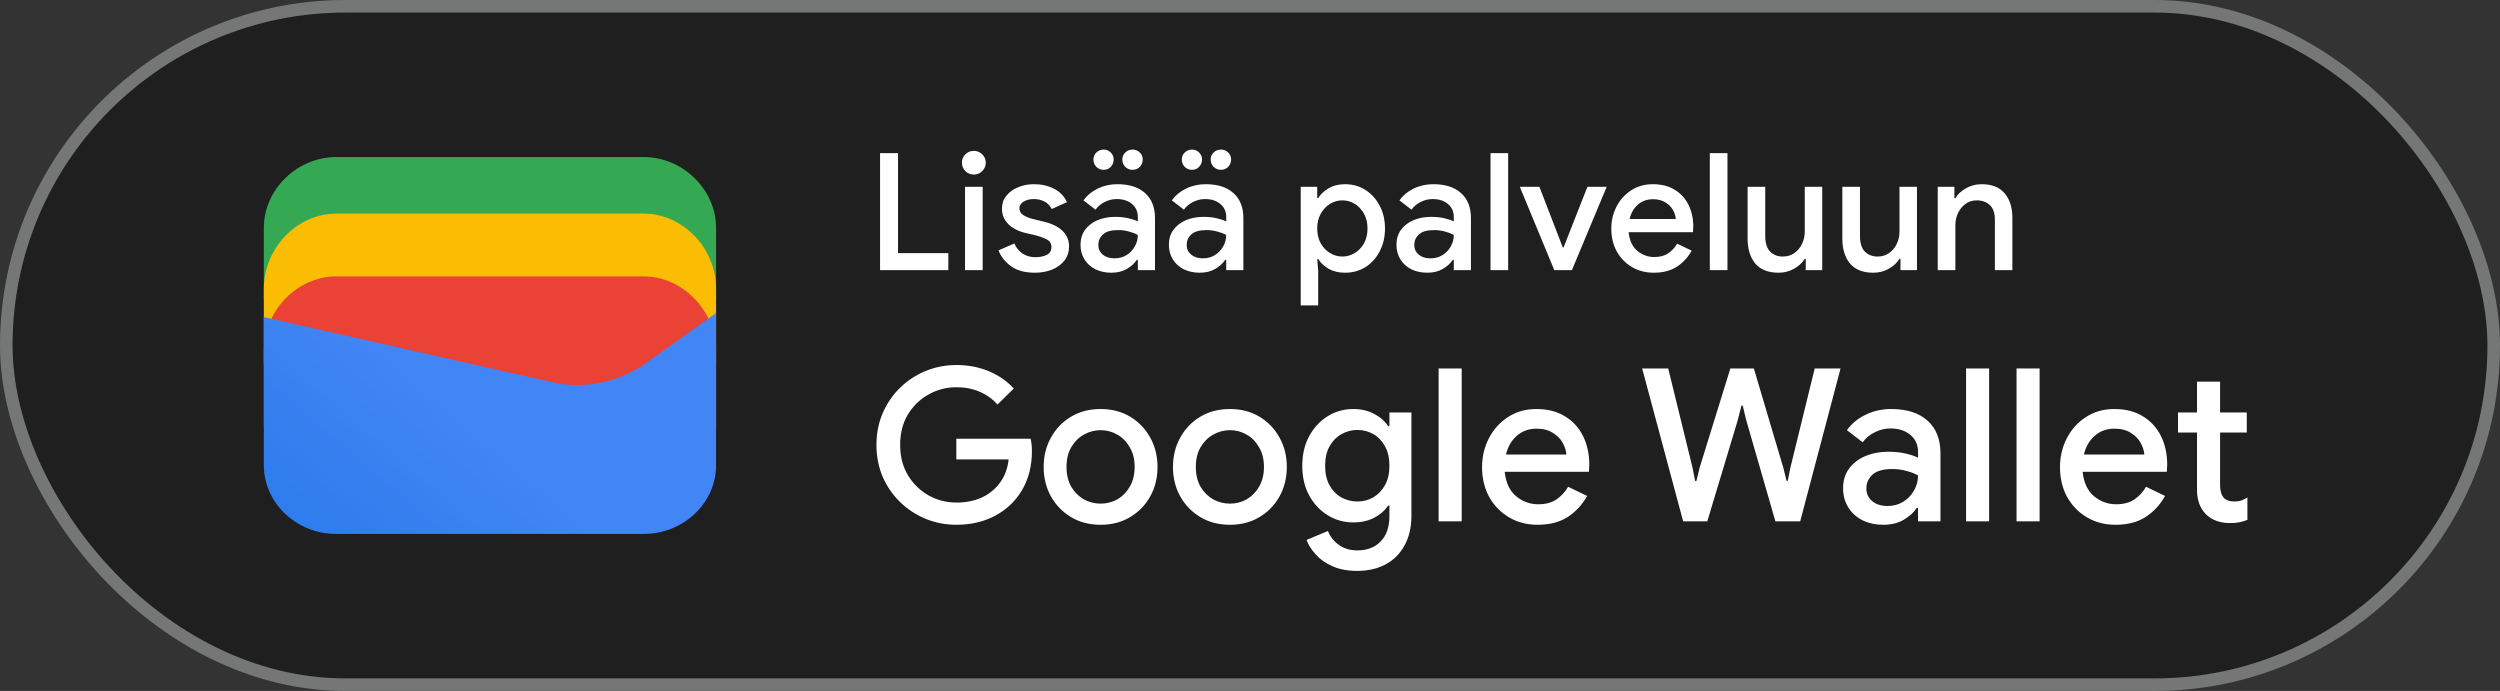
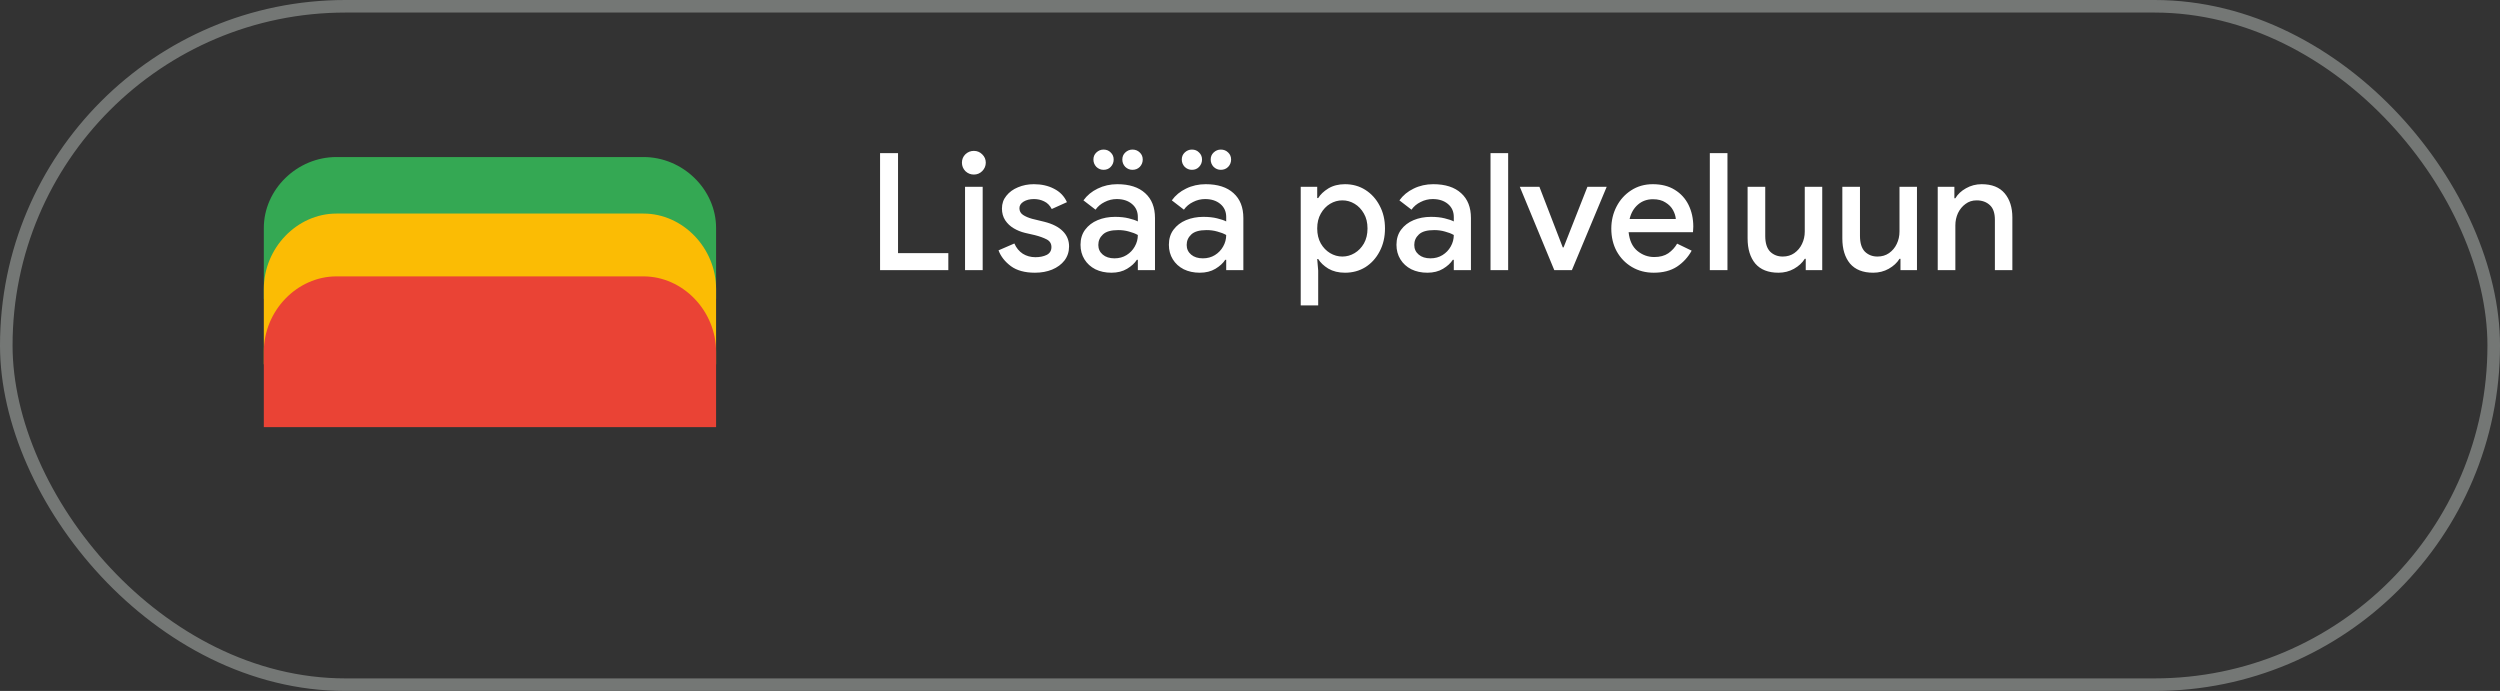
<svg xmlns="http://www.w3.org/2000/svg" width="199" height="55" viewBox="0 0 199 55" fill="none">
  <rect x="0" y="0" width="199" height="55" fill="#333333" stroke="none" />
-   <rect x="0.5" y="0.5" width="198" height="54" rx="27" fill="#1F1F1F" />
  <path d="M57 23.791H21V18.146C21 15.081 23.642 12.5 26.78 12.5H51.22C54.358 12.5 57 15.081 57 18.146V23.791Z" fill="#34A853" />
  <path d="M57 29H21V23C21 19.743 23.642 17 26.78 17H51.22C54.358 17 57 19.743 57 23V29Z" fill="#FBBC04" />
  <path d="M57 34H21V28C21 24.743 23.642 22 26.78 22H51.22C54.358 22 57 24.743 57 28V34Z" fill="#EA4335" />
-   <path d="M21 25.241L43.849 30.402C46.48 31.048 49.438 30.402 51.575 28.79L57 24.918V37.016C57 40.08 54.37 42.5 51.247 42.5H26.753C23.63 42.5 21 40.08 21 37.016V25.241Z" fill="url(#paint0_linear_1819_24263)" />
-   <path d="M70.053 21.5V12.192H71.483V20.148H75.487V21.5H70.053ZM77.519 13.895C77.259 13.895 77.033 13.804 76.843 13.622C76.661 13.431 76.57 13.206 76.57 12.946C76.57 12.686 76.661 12.465 76.843 12.283C77.033 12.101 77.259 12.01 77.519 12.01C77.779 12.01 78 12.101 78.182 12.283C78.372 12.465 78.468 12.686 78.468 12.946C78.468 13.206 78.372 13.431 78.182 13.622C78 13.804 77.779 13.895 77.519 13.895ZM76.817 21.5V14.87H78.221V21.5H76.817ZM82.381 21.708C81.583 21.708 80.946 21.535 80.47 21.188C79.993 20.833 79.664 20.412 79.482 19.927L80.743 19.381C80.899 19.736 81.124 20.009 81.419 20.2C81.713 20.382 82.047 20.473 82.42 20.473C82.766 20.473 83.065 20.412 83.317 20.291C83.568 20.161 83.694 19.953 83.694 19.667C83.694 19.39 83.568 19.186 83.317 19.056C83.065 18.926 82.753 18.813 82.381 18.718L81.588 18.536C81.267 18.458 80.968 18.337 80.691 18.172C80.413 18.007 80.188 17.795 80.015 17.535C79.841 17.266 79.755 16.954 79.755 16.599C79.755 16.209 79.872 15.871 80.106 15.585C80.34 15.29 80.647 15.065 81.029 14.909C81.419 14.744 81.839 14.662 82.29 14.662C82.905 14.662 83.442 14.783 83.902 15.026C84.37 15.26 84.712 15.615 84.929 16.092L83.72 16.638C83.564 16.343 83.36 16.14 83.109 16.027C82.866 15.906 82.597 15.845 82.303 15.845C81.973 15.845 81.696 15.914 81.471 16.053C81.254 16.192 81.146 16.365 81.146 16.573C81.146 16.798 81.241 16.976 81.432 17.106C81.631 17.236 81.874 17.34 82.16 17.418L83.122 17.652C83.78 17.817 84.274 18.068 84.604 18.406C84.933 18.735 85.098 19.138 85.098 19.615C85.098 20.04 84.976 20.412 84.734 20.733C84.491 21.045 84.162 21.288 83.746 21.461C83.338 21.626 82.883 21.708 82.381 21.708ZM88.466 21.708C87.99 21.708 87.565 21.617 87.192 21.435C86.82 21.244 86.529 20.98 86.321 20.642C86.113 20.304 86.009 19.918 86.009 19.485C86.009 19.017 86.131 18.618 86.373 18.289C86.625 17.951 86.958 17.695 87.374 17.522C87.79 17.349 88.25 17.262 88.752 17.262C89.168 17.262 89.532 17.301 89.844 17.379C90.165 17.457 90.408 17.539 90.572 17.626V17.275C90.572 16.842 90.416 16.495 90.104 16.235C89.792 15.975 89.389 15.845 88.895 15.845C88.557 15.845 88.237 15.923 87.933 16.079C87.63 16.226 87.387 16.43 87.205 16.69L86.243 15.949C86.529 15.55 86.906 15.238 87.374 15.013C87.851 14.779 88.371 14.662 88.934 14.662C89.896 14.662 90.637 14.9 91.157 15.377C91.677 15.845 91.937 16.504 91.937 17.353V21.5H90.572V20.681H90.494C90.321 20.95 90.061 21.188 89.714 21.396C89.368 21.604 88.952 21.708 88.466 21.708ZM88.713 20.564C89.077 20.564 89.398 20.477 89.675 20.304C89.953 20.131 90.169 19.905 90.325 19.628C90.49 19.342 90.572 19.034 90.572 18.705C90.373 18.592 90.139 18.501 89.87 18.432C89.602 18.354 89.316 18.315 89.012 18.315C88.44 18.315 88.033 18.432 87.79 18.666C87.548 18.891 87.426 19.169 87.426 19.498C87.426 19.81 87.543 20.066 87.777 20.265C88.011 20.464 88.323 20.564 88.713 20.564ZM90.143 13.518C89.927 13.518 89.736 13.44 89.571 13.284C89.415 13.119 89.337 12.924 89.337 12.699C89.337 12.474 89.415 12.287 89.571 12.14C89.736 11.984 89.927 11.906 90.143 11.906C90.377 11.906 90.572 11.984 90.728 12.14C90.884 12.287 90.962 12.474 90.962 12.699C90.962 12.924 90.884 13.119 90.728 13.284C90.572 13.44 90.377 13.518 90.143 13.518ZM87.842 13.518C87.626 13.518 87.435 13.44 87.27 13.284C87.114 13.119 87.036 12.924 87.036 12.699C87.036 12.474 87.114 12.287 87.27 12.14C87.435 11.984 87.626 11.906 87.842 11.906C88.076 11.906 88.267 11.984 88.414 12.14C88.57 12.287 88.648 12.474 88.648 12.699C88.648 12.924 88.57 13.119 88.414 13.284C88.267 13.44 88.076 13.518 87.842 13.518ZM95.5 21.708C95.023 21.708 94.598 21.617 94.226 21.435C93.853 21.244 93.563 20.98 93.355 20.642C93.147 20.304 93.043 19.918 93.043 19.485C93.043 19.017 93.164 18.618 93.407 18.289C93.658 17.951 93.992 17.695 94.408 17.522C94.824 17.349 95.283 17.262 95.786 17.262C96.202 17.262 96.566 17.301 96.878 17.379C97.198 17.457 97.441 17.539 97.606 17.626V17.275C97.606 16.842 97.45 16.495 97.138 16.235C96.826 15.975 96.423 15.845 95.929 15.845C95.591 15.845 95.27 15.923 94.967 16.079C94.663 16.226 94.421 16.43 94.239 16.69L93.277 15.949C93.563 15.55 93.94 15.238 94.408 15.013C94.884 14.779 95.404 14.662 95.968 14.662C96.93 14.662 97.671 14.9 98.191 15.377C98.711 15.845 98.971 16.504 98.971 17.353V21.5H97.606V20.681H97.528C97.354 20.95 97.094 21.188 96.748 21.396C96.401 21.604 95.985 21.708 95.5 21.708ZM95.747 20.564C96.111 20.564 96.431 20.477 96.709 20.304C96.986 20.131 97.203 19.905 97.359 19.628C97.523 19.342 97.606 19.034 97.606 18.705C97.406 18.592 97.172 18.501 96.904 18.432C96.635 18.354 96.349 18.315 96.046 18.315C95.474 18.315 95.066 18.432 94.824 18.666C94.581 18.891 94.46 19.169 94.46 19.498C94.46 19.81 94.577 20.066 94.811 20.265C95.045 20.464 95.357 20.564 95.747 20.564ZM97.177 13.518C96.96 13.518 96.769 13.44 96.605 13.284C96.449 13.119 96.371 12.924 96.371 12.699C96.371 12.474 96.449 12.287 96.605 12.14C96.769 11.984 96.96 11.906 97.177 11.906C97.411 11.906 97.606 11.984 97.762 12.14C97.918 12.287 97.996 12.474 97.996 12.699C97.996 12.924 97.918 13.119 97.762 13.284C97.606 13.44 97.411 13.518 97.177 13.518ZM94.876 13.518C94.659 13.518 94.468 13.44 94.304 13.284C94.148 13.119 94.07 12.924 94.07 12.699C94.07 12.474 94.148 12.287 94.304 12.14C94.468 11.984 94.659 11.906 94.876 11.906C95.11 11.906 95.3 11.984 95.448 12.14C95.604 12.287 95.682 12.474 95.682 12.699C95.682 12.924 95.604 13.119 95.448 13.284C95.3 13.44 95.11 13.518 94.876 13.518ZM103.537 24.308V14.87H104.85V15.767H104.928C105.102 15.481 105.37 15.225 105.734 15C106.107 14.775 106.549 14.662 107.06 14.662C107.667 14.662 108.209 14.814 108.685 15.117C109.162 15.42 109.539 15.836 109.816 16.365C110.102 16.894 110.245 17.5 110.245 18.185C110.245 18.87 110.102 19.481 109.816 20.018C109.539 20.547 109.162 20.963 108.685 21.266C108.209 21.561 107.667 21.708 107.06 21.708C106.549 21.708 106.107 21.6 105.734 21.383C105.37 21.158 105.102 20.902 104.928 20.616H104.85L104.928 21.539V24.308H103.537ZM106.852 20.421C107.199 20.421 107.524 20.33 107.827 20.148C108.131 19.966 108.378 19.71 108.568 19.381C108.759 19.043 108.854 18.644 108.854 18.185C108.854 17.726 108.759 17.331 108.568 17.002C108.378 16.664 108.131 16.404 107.827 16.222C107.524 16.04 107.199 15.949 106.852 15.949C106.506 15.949 106.181 16.04 105.877 16.222C105.574 16.404 105.327 16.664 105.136 17.002C104.946 17.331 104.85 17.726 104.85 18.185C104.85 18.644 104.946 19.043 105.136 19.381C105.327 19.71 105.574 19.966 105.877 20.148C106.181 20.33 106.506 20.421 106.852 20.421ZM113.616 21.708C113.139 21.708 112.714 21.617 112.342 21.435C111.969 21.244 111.679 20.98 111.471 20.642C111.263 20.304 111.159 19.918 111.159 19.485C111.159 19.017 111.28 18.618 111.523 18.289C111.774 17.951 112.108 17.695 112.524 17.522C112.94 17.349 113.399 17.262 113.902 17.262C114.318 17.262 114.682 17.301 114.994 17.379C115.314 17.457 115.557 17.539 115.722 17.626V17.275C115.722 16.842 115.566 16.495 115.254 16.235C114.942 15.975 114.539 15.845 114.045 15.845C113.707 15.845 113.386 15.923 113.083 16.079C112.779 16.226 112.537 16.43 112.355 16.69L111.393 15.949C111.679 15.55 112.056 15.238 112.524 15.013C113 14.779 113.52 14.662 114.084 14.662C115.046 14.662 115.787 14.9 116.307 15.377C116.827 15.845 117.087 16.504 117.087 17.353V21.5H115.722V20.681H115.644C115.47 20.95 115.21 21.188 114.864 21.396C114.517 21.604 114.101 21.708 113.616 21.708ZM113.863 20.564C114.227 20.564 114.547 20.477 114.825 20.304C115.102 20.131 115.319 19.905 115.475 19.628C115.639 19.342 115.722 19.034 115.722 18.705C115.522 18.592 115.288 18.501 115.02 18.432C114.751 18.354 114.465 18.315 114.162 18.315C113.59 18.315 113.182 18.432 112.94 18.666C112.697 18.891 112.576 19.169 112.576 19.498C112.576 19.81 112.693 20.066 112.927 20.265C113.161 20.464 113.473 20.564 113.863 20.564ZM118.645 21.5V12.192H120.049V21.5H118.645ZM123.72 21.5L120.977 14.87H122.537L124.396 19.693H124.461L126.359 14.87H127.893L125.124 21.5H123.72ZM131.64 21.708C130.99 21.708 130.409 21.556 129.898 21.253C129.387 20.95 128.984 20.534 128.689 20.005C128.403 19.476 128.26 18.874 128.26 18.198C128.26 17.565 128.399 16.98 128.676 16.443C128.953 15.906 129.339 15.477 129.833 15.156C130.336 14.827 130.912 14.662 131.562 14.662C132.247 14.662 132.827 14.809 133.304 15.104C133.789 15.399 134.158 15.802 134.409 16.313C134.66 16.824 134.786 17.401 134.786 18.042C134.786 18.137 134.782 18.224 134.773 18.302C134.773 18.38 134.769 18.441 134.76 18.484H129.638C129.707 19.143 129.937 19.637 130.327 19.966C130.726 20.295 131.176 20.46 131.679 20.46C132.13 20.46 132.502 20.36 132.797 20.161C133.092 19.953 133.326 19.697 133.499 19.394L134.656 19.953C134.37 20.473 133.98 20.898 133.486 21.227C132.992 21.548 132.377 21.708 131.64 21.708ZM131.575 15.858C131.107 15.858 130.708 16.001 130.379 16.287C130.05 16.573 129.829 16.954 129.716 17.431H133.395C133.378 17.206 133.304 16.972 133.174 16.729C133.044 16.486 132.845 16.283 132.576 16.118C132.316 15.945 131.982 15.858 131.575 15.858ZM136.102 21.5V12.192H137.506V21.5H136.102ZM141.566 21.708C140.751 21.708 140.136 21.465 139.72 20.98C139.312 20.486 139.109 19.819 139.109 18.978V14.87H140.513V18.783C140.513 19.346 140.643 19.762 140.903 20.031C141.171 20.291 141.505 20.421 141.904 20.421C142.259 20.421 142.567 20.33 142.827 20.148C143.095 19.957 143.299 19.715 143.438 19.42C143.585 19.117 143.659 18.787 143.659 18.432V14.87H145.05V21.5H143.737V20.603H143.659C143.468 20.915 143.182 21.179 142.801 21.396C142.428 21.604 142.016 21.708 141.566 21.708ZM149.107 21.708C148.292 21.708 147.677 21.465 147.261 20.98C146.853 20.486 146.65 19.819 146.65 18.978V14.87H148.054V18.783C148.054 19.346 148.184 19.762 148.444 20.031C148.712 20.291 149.046 20.421 149.445 20.421C149.8 20.421 150.108 20.33 150.368 20.148C150.636 19.957 150.84 19.715 150.979 19.42C151.126 19.117 151.2 18.787 151.2 18.432V14.87H152.591V21.5H151.278V20.603H151.2C151.009 20.915 150.723 21.179 150.342 21.396C149.969 21.604 149.557 21.708 149.107 21.708ZM154.243 21.5V14.87H155.569V15.78H155.647C155.837 15.459 156.119 15.195 156.492 14.987C156.873 14.77 157.289 14.662 157.74 14.662C158.554 14.662 159.165 14.905 159.573 15.39C159.98 15.875 160.184 16.517 160.184 17.314V21.5H158.793V17.496C158.793 16.959 158.658 16.569 158.39 16.326C158.121 16.075 157.77 15.949 157.337 15.949C156.999 15.949 156.704 16.044 156.453 16.235C156.201 16.417 156.002 16.66 155.855 16.963C155.716 17.266 155.647 17.591 155.647 17.938V21.5H154.243Z" fill="white" />
-   <path d="M76.14 41.772C75.267 41.772 74.446 41.613 73.675 41.296C72.916 40.979 72.241 40.537 71.652 39.97C71.063 39.392 70.598 38.718 70.258 37.947C69.929 37.165 69.765 36.321 69.765 35.414C69.765 34.507 69.929 33.669 70.258 32.898C70.598 32.116 71.057 31.442 71.635 30.875C72.224 30.297 72.904 29.849 73.675 29.532C74.446 29.215 75.267 29.056 76.14 29.056C77.069 29.056 77.925 29.22 78.707 29.549C79.5 29.878 80.163 30.337 80.696 30.926L79.404 32.201C79.007 31.759 78.531 31.419 77.976 31.181C77.432 30.943 76.82 30.824 76.14 30.824C75.335 30.824 74.593 31.017 73.913 31.402C73.233 31.776 72.683 32.309 72.264 33C71.856 33.68 71.652 34.485 71.652 35.414C71.652 36.343 71.862 37.154 72.281 37.845C72.7 38.525 73.25 39.058 73.93 39.443C74.61 39.817 75.352 40.004 76.157 40.004C76.894 40.004 77.562 39.868 78.163 39.596C78.764 39.313 79.245 38.916 79.608 38.406C79.982 37.896 80.209 37.284 80.288 36.57H76.123V34.921H82.039C82.107 35.227 82.141 35.55 82.141 35.89V35.907C82.141 37.086 81.88 38.117 81.359 39.001C80.849 39.874 80.141 40.554 79.234 41.041C78.327 41.528 77.296 41.772 76.14 41.772ZM87.615 41.772C86.719 41.772 85.932 41.568 85.252 41.16C84.572 40.752 84.039 40.202 83.654 39.511C83.269 38.82 83.076 38.038 83.076 37.165C83.076 36.304 83.269 35.527 83.654 34.836C84.039 34.133 84.572 33.578 85.252 33.17C85.932 32.762 86.719 32.558 87.615 32.558C88.499 32.558 89.281 32.762 89.961 33.17C90.641 33.578 91.174 34.133 91.559 34.836C91.944 35.527 92.137 36.304 92.137 37.165C92.137 38.038 91.944 38.82 91.559 39.511C91.174 40.202 90.641 40.752 89.961 41.16C89.281 41.568 88.499 41.772 87.615 41.772ZM87.615 40.089C88.091 40.089 88.533 39.976 88.941 39.749C89.349 39.511 89.677 39.177 89.927 38.746C90.188 38.304 90.318 37.777 90.318 37.165C90.318 36.553 90.188 36.032 89.927 35.601C89.677 35.159 89.349 34.825 88.941 34.598C88.533 34.36 88.091 34.241 87.615 34.241C87.139 34.241 86.691 34.36 86.272 34.598C85.864 34.825 85.529 35.159 85.269 35.601C85.019 36.032 84.895 36.553 84.895 37.165C84.895 37.777 85.019 38.304 85.269 38.746C85.529 39.177 85.864 39.511 86.272 39.749C86.691 39.976 87.139 40.089 87.615 40.089ZM97.908 41.772C97.013 41.772 96.225 41.568 95.545 41.16C94.865 40.752 94.332 40.202 93.947 39.511C93.561 38.82 93.369 38.038 93.369 37.165C93.369 36.304 93.561 35.527 93.947 34.836C94.332 34.133 94.865 33.578 95.545 33.17C96.225 32.762 97.013 32.558 97.908 32.558C98.792 32.558 99.574 32.762 100.254 33.17C100.934 33.578 101.467 34.133 101.852 34.836C102.237 35.527 102.43 36.304 102.43 37.165C102.43 38.038 102.237 38.82 101.852 39.511C101.467 40.202 100.934 40.752 100.254 41.16C99.574 41.568 98.792 41.772 97.908 41.772ZM97.908 40.089C98.384 40.089 98.826 39.976 99.234 39.749C99.642 39.511 99.971 39.177 100.22 38.746C100.481 38.304 100.611 37.777 100.611 37.165C100.611 36.553 100.481 36.032 100.22 35.601C99.971 35.159 99.642 34.825 99.234 34.598C98.826 34.36 98.384 34.241 97.908 34.241C97.432 34.241 96.984 34.36 96.565 34.598C96.157 34.825 95.823 35.159 95.562 35.601C95.312 36.032 95.188 36.553 95.188 37.165C95.188 37.777 95.312 38.304 95.562 38.746C95.823 39.177 96.157 39.511 96.565 39.749C96.984 39.976 97.432 40.089 97.908 40.089ZM108.031 45.444C107.271 45.444 106.614 45.319 106.059 45.07C105.515 44.832 105.073 44.52 104.733 44.135C104.393 43.761 104.149 43.376 104.002 42.979L105.702 42.265C105.883 42.718 106.172 43.087 106.569 43.37C106.977 43.665 107.464 43.812 108.031 43.812C108.824 43.812 109.447 43.574 109.901 43.098C110.365 42.622 110.598 41.948 110.598 41.075V40.242H110.496C110.224 40.65 109.844 40.979 109.357 41.228C108.881 41.466 108.337 41.585 107.725 41.585C106.988 41.585 106.314 41.398 105.702 41.024C105.09 40.65 104.597 40.129 104.223 39.46C103.849 38.78 103.662 37.987 103.662 37.08C103.662 36.162 103.849 35.369 104.223 34.7C104.597 34.02 105.09 33.493 105.702 33.119C106.314 32.745 106.988 32.558 107.725 32.558C108.337 32.558 108.881 32.683 109.357 32.932C109.844 33.181 110.224 33.51 110.496 33.918H110.598V32.83H112.349V41.041C112.349 41.982 112.162 42.781 111.788 43.438C111.425 44.095 110.921 44.594 110.275 44.934C109.629 45.274 108.881 45.444 108.031 45.444ZM108.048 39.919C108.501 39.919 108.92 39.811 109.306 39.596C109.691 39.369 110.003 39.046 110.241 38.627C110.479 38.196 110.598 37.681 110.598 37.08C110.598 36.457 110.479 35.935 110.241 35.516C110.003 35.085 109.691 34.762 109.306 34.547C108.92 34.332 108.501 34.224 108.048 34.224C107.594 34.224 107.169 34.337 106.773 34.564C106.387 34.779 106.076 35.097 105.838 35.516C105.6 35.935 105.481 36.457 105.481 37.08C105.481 37.692 105.6 38.213 105.838 38.644C106.076 39.063 106.387 39.381 106.773 39.596C107.169 39.811 107.594 39.919 108.048 39.919ZM114.514 41.5V29.328H116.35V41.5H114.514ZM122.392 41.772C121.542 41.772 120.783 41.574 120.114 41.177C119.446 40.78 118.919 40.236 118.533 39.545C118.159 38.854 117.972 38.066 117.972 37.182C117.972 36.355 118.154 35.59 118.516 34.887C118.879 34.184 119.383 33.623 120.029 33.204C120.687 32.773 121.44 32.558 122.29 32.558C123.186 32.558 123.945 32.751 124.568 33.136C125.203 33.521 125.685 34.048 126.013 34.717C126.342 35.386 126.506 36.139 126.506 36.978C126.506 37.103 126.501 37.216 126.489 37.318C126.489 37.42 126.484 37.499 126.472 37.556H119.774C119.865 38.417 120.165 39.063 120.675 39.494C121.197 39.925 121.786 40.14 122.443 40.14C123.033 40.14 123.52 40.01 123.905 39.749C124.291 39.477 124.597 39.143 124.823 38.746L126.336 39.477C125.962 40.157 125.452 40.712 124.806 41.143C124.16 41.562 123.356 41.772 122.392 41.772ZM122.307 34.122C121.695 34.122 121.174 34.309 120.743 34.683C120.313 35.057 120.024 35.556 119.876 36.179H124.687C124.665 35.884 124.568 35.578 124.398 35.261C124.228 34.944 123.968 34.677 123.616 34.462C123.276 34.235 122.84 34.122 122.307 34.122ZM133.979 41.5L130.715 29.328H132.789L134.727 37.233L134.931 38.287H135.033L135.288 37.233L137.736 29.328H139.606L141.952 37.233L142.207 38.27H142.309L142.513 37.233L144.451 29.328H146.508L143.295 41.5H141.323L138.994 33.425L138.722 32.286H138.62L138.331 33.425L135.9 41.5H133.979ZM149.922 41.772C149.299 41.772 148.743 41.653 148.256 41.415C147.769 41.166 147.389 40.82 147.117 40.378C146.845 39.936 146.709 39.432 146.709 38.865C146.709 38.253 146.868 37.732 147.185 37.301C147.514 36.859 147.95 36.525 148.494 36.298C149.038 36.071 149.639 35.958 150.296 35.958C150.84 35.958 151.316 36.009 151.724 36.111C152.143 36.213 152.461 36.321 152.676 36.434V35.975C152.676 35.408 152.472 34.955 152.064 34.615C151.656 34.275 151.129 34.105 150.483 34.105C150.041 34.105 149.622 34.207 149.225 34.411C148.828 34.604 148.511 34.87 148.273 35.21L147.015 34.241C147.389 33.72 147.882 33.312 148.494 33.017C149.117 32.711 149.797 32.558 150.534 32.558C151.792 32.558 152.761 32.87 153.441 33.493C154.121 34.105 154.461 34.966 154.461 36.077V41.5H152.676V40.429H152.574C152.347 40.78 152.007 41.092 151.554 41.364C151.101 41.636 150.557 41.772 149.922 41.772ZM150.245 40.276C150.721 40.276 151.14 40.163 151.503 39.936C151.866 39.709 152.149 39.415 152.353 39.052C152.568 38.678 152.676 38.276 152.676 37.845C152.415 37.698 152.109 37.579 151.758 37.488C151.407 37.386 151.033 37.335 150.636 37.335C149.888 37.335 149.355 37.488 149.038 37.794C148.721 38.089 148.562 38.451 148.562 38.882C148.562 39.29 148.715 39.624 149.021 39.885C149.327 40.146 149.735 40.276 150.245 40.276ZM156.499 41.5V29.328H158.335V41.5H156.499ZM160.517 41.5V29.328H162.353V41.5H160.517ZM168.395 41.772C167.545 41.772 166.786 41.574 166.117 41.177C165.449 40.78 164.922 40.236 164.536 39.545C164.162 38.854 163.975 38.066 163.975 37.182C163.975 36.355 164.157 35.59 164.519 34.887C164.882 34.184 165.386 33.623 166.032 33.204C166.69 32.773 167.443 32.558 168.293 32.558C169.189 32.558 169.948 32.751 170.571 33.136C171.206 33.521 171.688 34.048 172.016 34.717C172.345 35.386 172.509 36.139 172.509 36.978C172.509 37.103 172.504 37.216 172.492 37.318C172.492 37.42 172.487 37.499 172.475 37.556H165.777C165.868 38.417 166.168 39.063 166.678 39.494C167.2 39.925 167.789 40.14 168.446 40.14C169.036 40.14 169.523 40.01 169.908 39.749C170.294 39.477 170.6 39.143 170.826 38.746L172.339 39.477C171.965 40.157 171.455 40.712 170.809 41.143C170.163 41.562 169.359 41.772 168.395 41.772ZM168.31 34.122C167.698 34.122 167.177 34.309 166.746 34.683C166.316 35.057 166.027 35.556 165.879 36.179H170.69C170.668 35.884 170.571 35.578 170.401 35.261C170.231 34.944 169.971 34.677 169.619 34.462C169.279 34.235 168.843 34.122 168.31 34.122ZM174.882 38.984V34.428H173.369V32.83H174.882V30.382H176.718V32.83H178.843V34.428H176.718V38.593C176.718 39.024 176.803 39.352 176.973 39.579C177.154 39.806 177.454 39.919 177.874 39.919C178.089 39.919 178.27 39.891 178.418 39.834C178.576 39.777 178.735 39.698 178.894 39.596V41.381C178.701 41.46 178.497 41.523 178.282 41.568C178.066 41.613 177.811 41.636 177.517 41.636C176.712 41.636 176.072 41.404 175.596 40.939C175.12 40.463 174.882 39.811 174.882 38.984Z" fill="white" />
+   <path d="M70.053 21.5V12.192H71.483V20.148H75.487V21.5H70.053ZM77.519 13.895C77.259 13.895 77.033 13.804 76.843 13.622C76.661 13.431 76.57 13.206 76.57 12.946C76.57 12.686 76.661 12.465 76.843 12.283C77.033 12.101 77.259 12.01 77.519 12.01C77.779 12.01 78 12.101 78.182 12.283C78.372 12.465 78.468 12.686 78.468 12.946C78.468 13.206 78.372 13.431 78.182 13.622C78 13.804 77.779 13.895 77.519 13.895ZM76.817 21.5V14.87H78.221V21.5H76.817M82.381 21.708C81.583 21.708 80.946 21.535 80.47 21.188C79.993 20.833 79.664 20.412 79.482 19.927L80.743 19.381C80.899 19.736 81.124 20.009 81.419 20.2C81.713 20.382 82.047 20.473 82.42 20.473C82.766 20.473 83.065 20.412 83.317 20.291C83.568 20.161 83.694 19.953 83.694 19.667C83.694 19.39 83.568 19.186 83.317 19.056C83.065 18.926 82.753 18.813 82.381 18.718L81.588 18.536C81.267 18.458 80.968 18.337 80.691 18.172C80.413 18.007 80.188 17.795 80.015 17.535C79.841 17.266 79.755 16.954 79.755 16.599C79.755 16.209 79.872 15.871 80.106 15.585C80.34 15.29 80.647 15.065 81.029 14.909C81.419 14.744 81.839 14.662 82.29 14.662C82.905 14.662 83.442 14.783 83.902 15.026C84.37 15.26 84.712 15.615 84.929 16.092L83.72 16.638C83.564 16.343 83.36 16.14 83.109 16.027C82.866 15.906 82.597 15.845 82.303 15.845C81.973 15.845 81.696 15.914 81.471 16.053C81.254 16.192 81.146 16.365 81.146 16.573C81.146 16.798 81.241 16.976 81.432 17.106C81.631 17.236 81.874 17.34 82.16 17.418L83.122 17.652C83.78 17.817 84.274 18.068 84.604 18.406C84.933 18.735 85.098 19.138 85.098 19.615C85.098 20.04 84.976 20.412 84.734 20.733C84.491 21.045 84.162 21.288 83.746 21.461C83.338 21.626 82.883 21.708 82.381 21.708ZM88.466 21.708C87.99 21.708 87.565 21.617 87.192 21.435C86.82 21.244 86.529 20.98 86.321 20.642C86.113 20.304 86.009 19.918 86.009 19.485C86.009 19.017 86.131 18.618 86.373 18.289C86.625 17.951 86.958 17.695 87.374 17.522C87.79 17.349 88.25 17.262 88.752 17.262C89.168 17.262 89.532 17.301 89.844 17.379C90.165 17.457 90.408 17.539 90.572 17.626V17.275C90.572 16.842 90.416 16.495 90.104 16.235C89.792 15.975 89.389 15.845 88.895 15.845C88.557 15.845 88.237 15.923 87.933 16.079C87.63 16.226 87.387 16.43 87.205 16.69L86.243 15.949C86.529 15.55 86.906 15.238 87.374 15.013C87.851 14.779 88.371 14.662 88.934 14.662C89.896 14.662 90.637 14.9 91.157 15.377C91.677 15.845 91.937 16.504 91.937 17.353V21.5H90.572V20.681H90.494C90.321 20.95 90.061 21.188 89.714 21.396C89.368 21.604 88.952 21.708 88.466 21.708ZM88.713 20.564C89.077 20.564 89.398 20.477 89.675 20.304C89.953 20.131 90.169 19.905 90.325 19.628C90.49 19.342 90.572 19.034 90.572 18.705C90.373 18.592 90.139 18.501 89.87 18.432C89.602 18.354 89.316 18.315 89.012 18.315C88.44 18.315 88.033 18.432 87.79 18.666C87.548 18.891 87.426 19.169 87.426 19.498C87.426 19.81 87.543 20.066 87.777 20.265C88.011 20.464 88.323 20.564 88.713 20.564ZM90.143 13.518C89.927 13.518 89.736 13.44 89.571 13.284C89.415 13.119 89.337 12.924 89.337 12.699C89.337 12.474 89.415 12.287 89.571 12.14C89.736 11.984 89.927 11.906 90.143 11.906C90.377 11.906 90.572 11.984 90.728 12.14C90.884 12.287 90.962 12.474 90.962 12.699C90.962 12.924 90.884 13.119 90.728 13.284C90.572 13.44 90.377 13.518 90.143 13.518ZM87.842 13.518C87.626 13.518 87.435 13.44 87.27 13.284C87.114 13.119 87.036 12.924 87.036 12.699C87.036 12.474 87.114 12.287 87.27 12.14C87.435 11.984 87.626 11.906 87.842 11.906C88.076 11.906 88.267 11.984 88.414 12.14C88.57 12.287 88.648 12.474 88.648 12.699C88.648 12.924 88.57 13.119 88.414 13.284C88.267 13.44 88.076 13.518 87.842 13.518ZM95.5 21.708C95.023 21.708 94.598 21.617 94.226 21.435C93.853 21.244 93.563 20.98 93.355 20.642C93.147 20.304 93.043 19.918 93.043 19.485C93.043 19.017 93.164 18.618 93.407 18.289C93.658 17.951 93.992 17.695 94.408 17.522C94.824 17.349 95.283 17.262 95.786 17.262C96.202 17.262 96.566 17.301 96.878 17.379C97.198 17.457 97.441 17.539 97.606 17.626V17.275C97.606 16.842 97.45 16.495 97.138 16.235C96.826 15.975 96.423 15.845 95.929 15.845C95.591 15.845 95.27 15.923 94.967 16.079C94.663 16.226 94.421 16.43 94.239 16.69L93.277 15.949C93.563 15.55 93.94 15.238 94.408 15.013C94.884 14.779 95.404 14.662 95.968 14.662C96.93 14.662 97.671 14.9 98.191 15.377C98.711 15.845 98.971 16.504 98.971 17.353V21.5H97.606V20.681H97.528C97.354 20.95 97.094 21.188 96.748 21.396C96.401 21.604 95.985 21.708 95.5 21.708ZM95.747 20.564C96.111 20.564 96.431 20.477 96.709 20.304C96.986 20.131 97.203 19.905 97.359 19.628C97.523 19.342 97.606 19.034 97.606 18.705C97.406 18.592 97.172 18.501 96.904 18.432C96.635 18.354 96.349 18.315 96.046 18.315C95.474 18.315 95.066 18.432 94.824 18.666C94.581 18.891 94.46 19.169 94.46 19.498C94.46 19.81 94.577 20.066 94.811 20.265C95.045 20.464 95.357 20.564 95.747 20.564ZM97.177 13.518C96.96 13.518 96.769 13.44 96.605 13.284C96.449 13.119 96.371 12.924 96.371 12.699C96.371 12.474 96.449 12.287 96.605 12.14C96.769 11.984 96.96 11.906 97.177 11.906C97.411 11.906 97.606 11.984 97.762 12.14C97.918 12.287 97.996 12.474 97.996 12.699C97.996 12.924 97.918 13.119 97.762 13.284C97.606 13.44 97.411 13.518 97.177 13.518ZM94.876 13.518C94.659 13.518 94.468 13.44 94.304 13.284C94.148 13.119 94.07 12.924 94.07 12.699C94.07 12.474 94.148 12.287 94.304 12.14C94.468 11.984 94.659 11.906 94.876 11.906C95.11 11.906 95.3 11.984 95.448 12.14C95.604 12.287 95.682 12.474 95.682 12.699C95.682 12.924 95.604 13.119 95.448 13.284C95.3 13.44 95.11 13.518 94.876 13.518ZM103.537 24.308V14.87H104.85V15.767H104.928C105.102 15.481 105.37 15.225 105.734 15C106.107 14.775 106.549 14.662 107.06 14.662C107.667 14.662 108.209 14.814 108.685 15.117C109.162 15.42 109.539 15.836 109.816 16.365C110.102 16.894 110.245 17.5 110.245 18.185C110.245 18.87 110.102 19.481 109.816 20.018C109.539 20.547 109.162 20.963 108.685 21.266C108.209 21.561 107.667 21.708 107.06 21.708C106.549 21.708 106.107 21.6 105.734 21.383C105.37 21.158 105.102 20.902 104.928 20.616H104.85L104.928 21.539V24.308H103.537ZM106.852 20.421C107.199 20.421 107.524 20.33 107.827 20.148C108.131 19.966 108.378 19.71 108.568 19.381C108.759 19.043 108.854 18.644 108.854 18.185C108.854 17.726 108.759 17.331 108.568 17.002C108.378 16.664 108.131 16.404 107.827 16.222C107.524 16.04 107.199 15.949 106.852 15.949C106.506 15.949 106.181 16.04 105.877 16.222C105.574 16.404 105.327 16.664 105.136 17.002C104.946 17.331 104.85 17.726 104.85 18.185C104.85 18.644 104.946 19.043 105.136 19.381C105.327 19.71 105.574 19.966 105.877 20.148C106.181 20.33 106.506 20.421 106.852 20.421ZM113.616 21.708C113.139 21.708 112.714 21.617 112.342 21.435C111.969 21.244 111.679 20.98 111.471 20.642C111.263 20.304 111.159 19.918 111.159 19.485C111.159 19.017 111.28 18.618 111.523 18.289C111.774 17.951 112.108 17.695 112.524 17.522C112.94 17.349 113.399 17.262 113.902 17.262C114.318 17.262 114.682 17.301 114.994 17.379C115.314 17.457 115.557 17.539 115.722 17.626V17.275C115.722 16.842 115.566 16.495 115.254 16.235C114.942 15.975 114.539 15.845 114.045 15.845C113.707 15.845 113.386 15.923 113.083 16.079C112.779 16.226 112.537 16.43 112.355 16.69L111.393 15.949C111.679 15.55 112.056 15.238 112.524 15.013C113 14.779 113.52 14.662 114.084 14.662C115.046 14.662 115.787 14.9 116.307 15.377C116.827 15.845 117.087 16.504 117.087 17.353V21.5H115.722V20.681H115.644C115.47 20.95 115.21 21.188 114.864 21.396C114.517 21.604 114.101 21.708 113.616 21.708ZM113.863 20.564C114.227 20.564 114.547 20.477 114.825 20.304C115.102 20.131 115.319 19.905 115.475 19.628C115.639 19.342 115.722 19.034 115.722 18.705C115.522 18.592 115.288 18.501 115.02 18.432C114.751 18.354 114.465 18.315 114.162 18.315C113.59 18.315 113.182 18.432 112.94 18.666C112.697 18.891 112.576 19.169 112.576 19.498C112.576 19.81 112.693 20.066 112.927 20.265C113.161 20.464 113.473 20.564 113.863 20.564ZM118.645 21.5V12.192H120.049V21.5H118.645ZM123.72 21.5L120.977 14.87H122.537L124.396 19.693H124.461L126.359 14.87H127.893L125.124 21.5H123.72ZM131.64 21.708C130.99 21.708 130.409 21.556 129.898 21.253C129.387 20.95 128.984 20.534 128.689 20.005C128.403 19.476 128.26 18.874 128.26 18.198C128.26 17.565 128.399 16.98 128.676 16.443C128.953 15.906 129.339 15.477 129.833 15.156C130.336 14.827 130.912 14.662 131.562 14.662C132.247 14.662 132.827 14.809 133.304 15.104C133.789 15.399 134.158 15.802 134.409 16.313C134.66 16.824 134.786 17.401 134.786 18.042C134.786 18.137 134.782 18.224 134.773 18.302C134.773 18.38 134.769 18.441 134.76 18.484H129.638C129.707 19.143 129.937 19.637 130.327 19.966C130.726 20.295 131.176 20.46 131.679 20.46C132.13 20.46 132.502 20.36 132.797 20.161C133.092 19.953 133.326 19.697 133.499 19.394L134.656 19.953C134.37 20.473 133.98 20.898 133.486 21.227C132.992 21.548 132.377 21.708 131.64 21.708ZM131.575 15.858C131.107 15.858 130.708 16.001 130.379 16.287C130.05 16.573 129.829 16.954 129.716 17.431H133.395C133.378 17.206 133.304 16.972 133.174 16.729C133.044 16.486 132.845 16.283 132.576 16.118C132.316 15.945 131.982 15.858 131.575 15.858ZM136.102 21.5V12.192H137.506V21.5H136.102ZM141.566 21.708C140.751 21.708 140.136 21.465 139.72 20.98C139.312 20.486 139.109 19.819 139.109 18.978V14.87H140.513V18.783C140.513 19.346 140.643 19.762 140.903 20.031C141.171 20.291 141.505 20.421 141.904 20.421C142.259 20.421 142.567 20.33 142.827 20.148C143.095 19.957 143.299 19.715 143.438 19.42C143.585 19.117 143.659 18.787 143.659 18.432V14.87H145.05V21.5H143.737V20.603H143.659C143.468 20.915 143.182 21.179 142.801 21.396C142.428 21.604 142.016 21.708 141.566 21.708ZM149.107 21.708C148.292 21.708 147.677 21.465 147.261 20.98C146.853 20.486 146.65 19.819 146.65 18.978V14.87H148.054V18.783C148.054 19.346 148.184 19.762 148.444 20.031C148.712 20.291 149.046 20.421 149.445 20.421C149.8 20.421 150.108 20.33 150.368 20.148C150.636 19.957 150.84 19.715 150.979 19.42C151.126 19.117 151.2 18.787 151.2 18.432V14.87H152.591V21.5H151.278V20.603H151.2C151.009 20.915 150.723 21.179 150.342 21.396C149.969 21.604 149.557 21.708 149.107 21.708ZM154.243 21.5V14.87H155.569V15.78H155.647C155.837 15.459 156.119 15.195 156.492 14.987C156.873 14.77 157.289 14.662 157.74 14.662C158.554 14.662 159.165 14.905 159.573 15.39C159.98 15.875 160.184 16.517 160.184 17.314V21.5H158.793V17.496C158.793 16.959 158.658 16.569 158.39 16.326C158.121 16.075 157.77 15.949 157.337 15.949C156.999 15.949 156.704 16.044 156.453 16.235C156.201 16.417 156.002 16.66 155.855 16.963C155.716 17.266 155.647 17.591 155.647 17.938V21.5H154.243Z" fill="white" />
  <rect x="0.5" y="0.5" width="198" height="54" rx="27" stroke="#747775" />
  <defs>
    <linearGradient id="paint0_linear_1819_24263" x1="37.284" y1="34.045" x2="18.782" y2="55.723" gradientUnits="userSpaceOnUse">
      <stop stop-color="#4285F4" />
      <stop offset="1" stop-color="#1B74E8" />
    </linearGradient>
  </defs>
</svg>